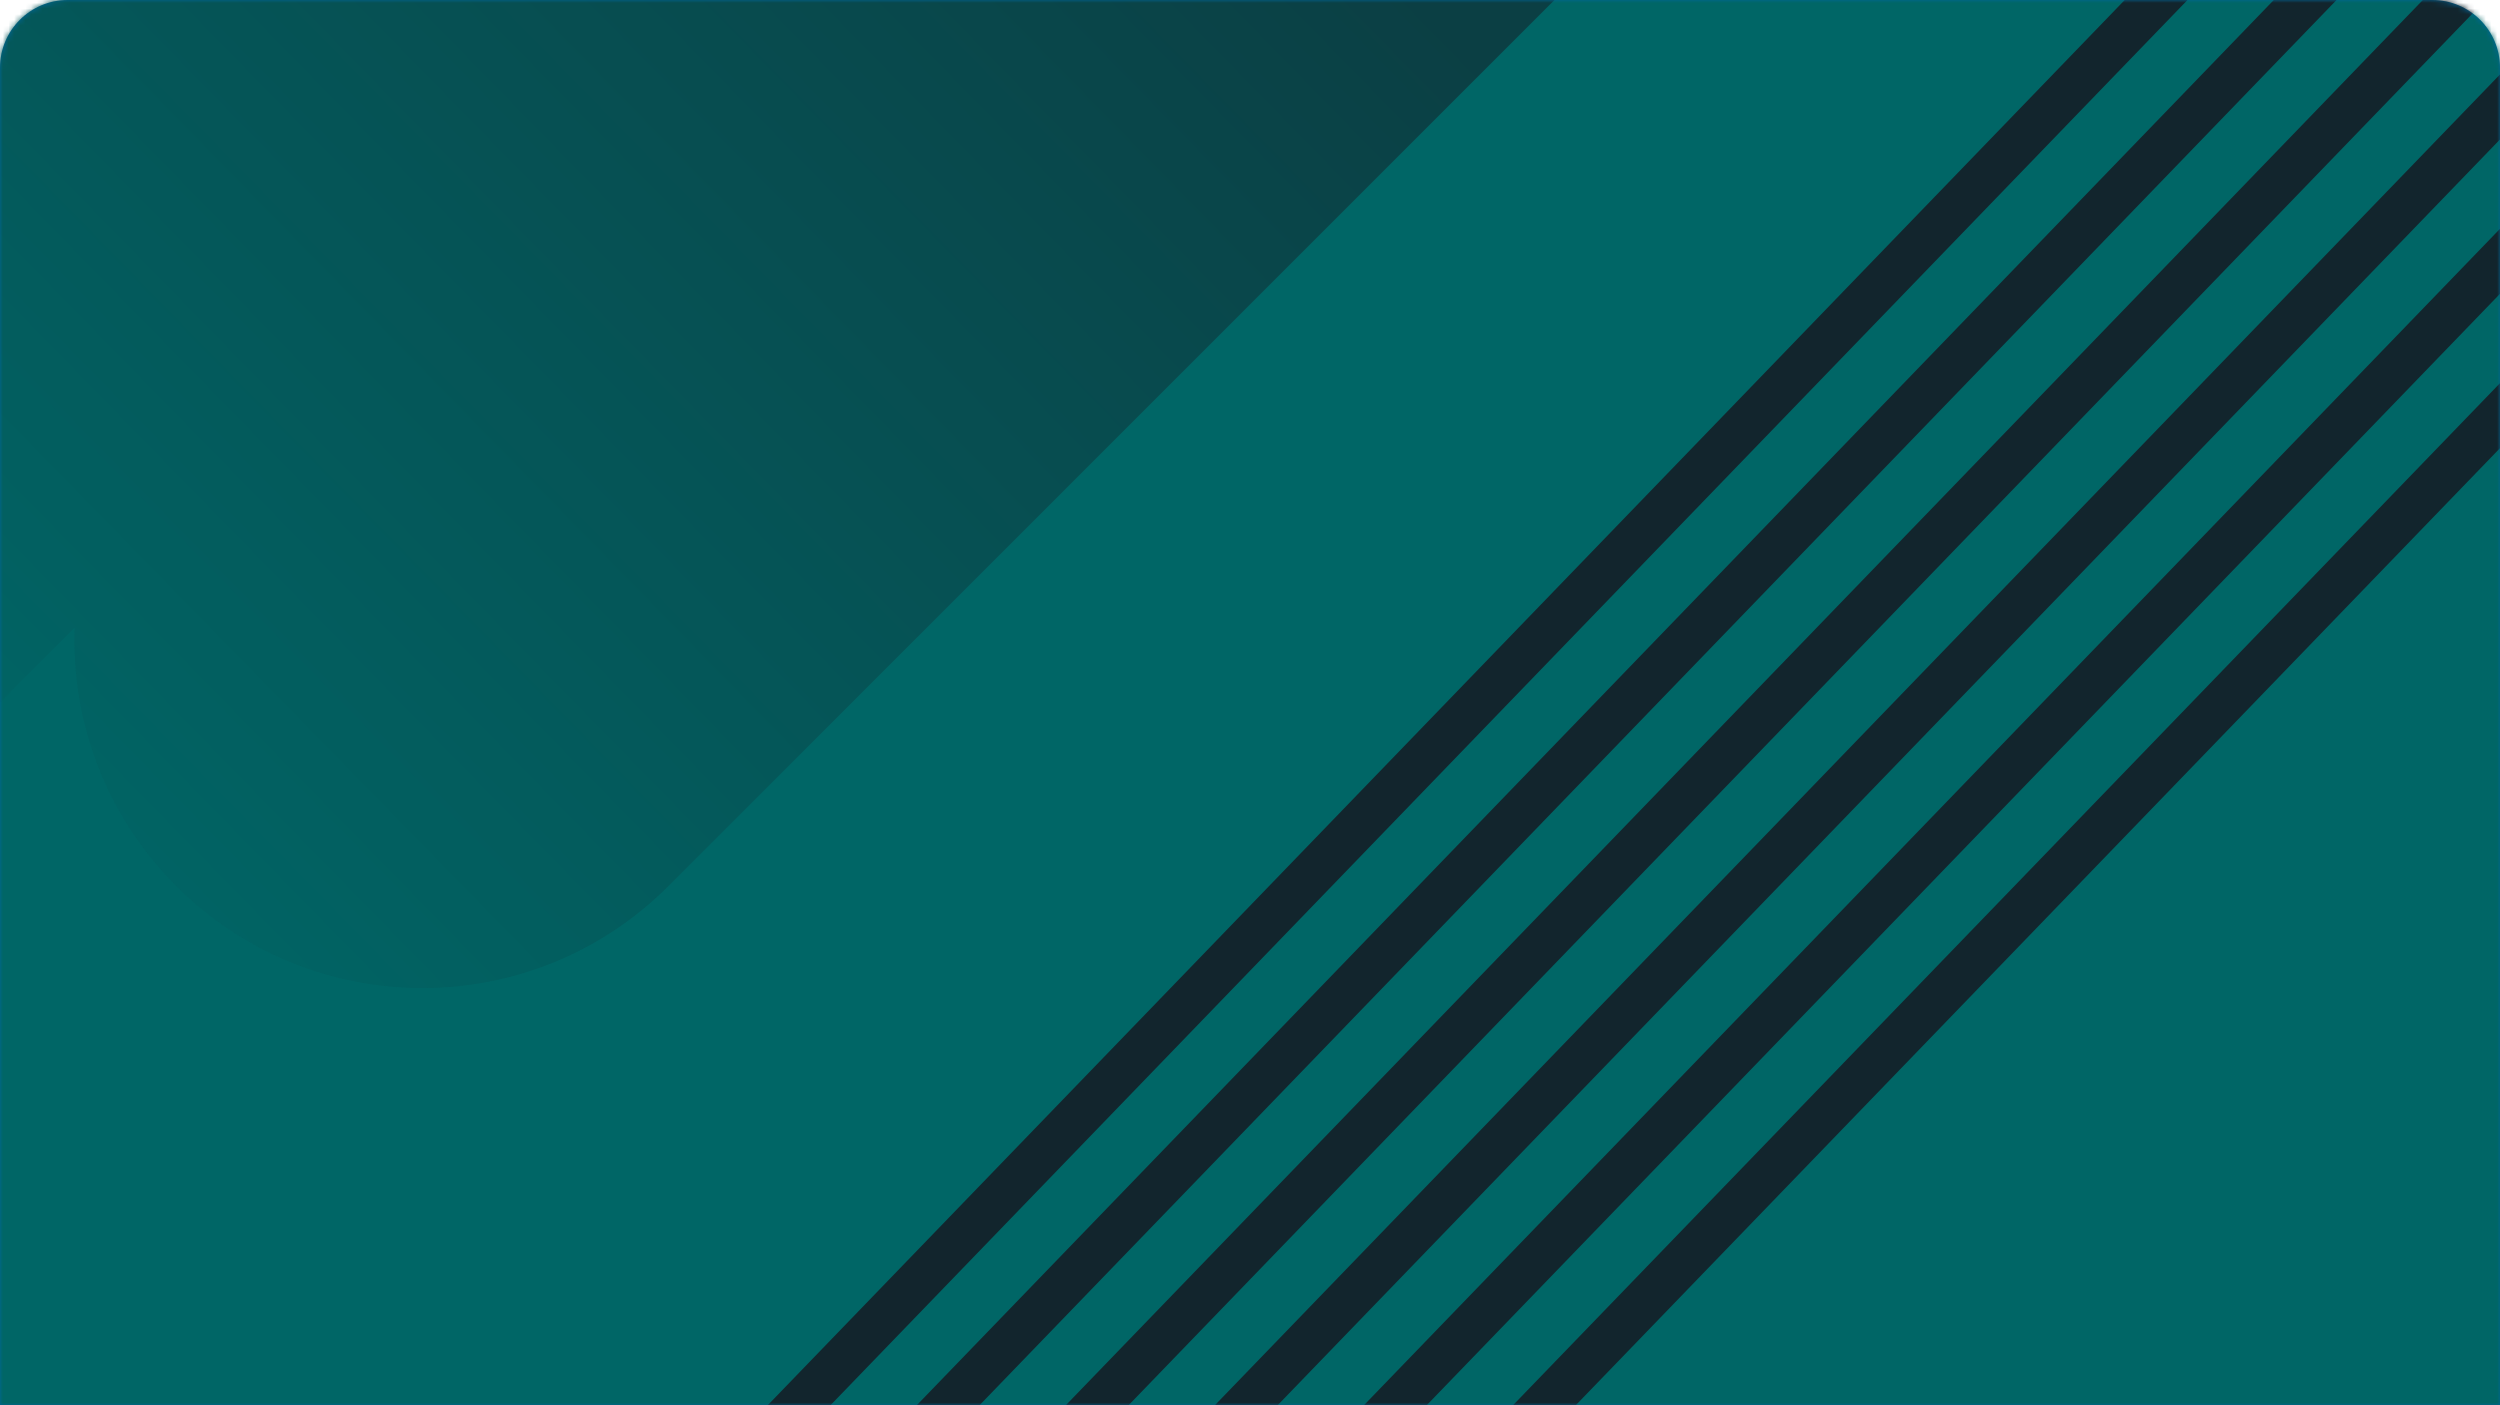
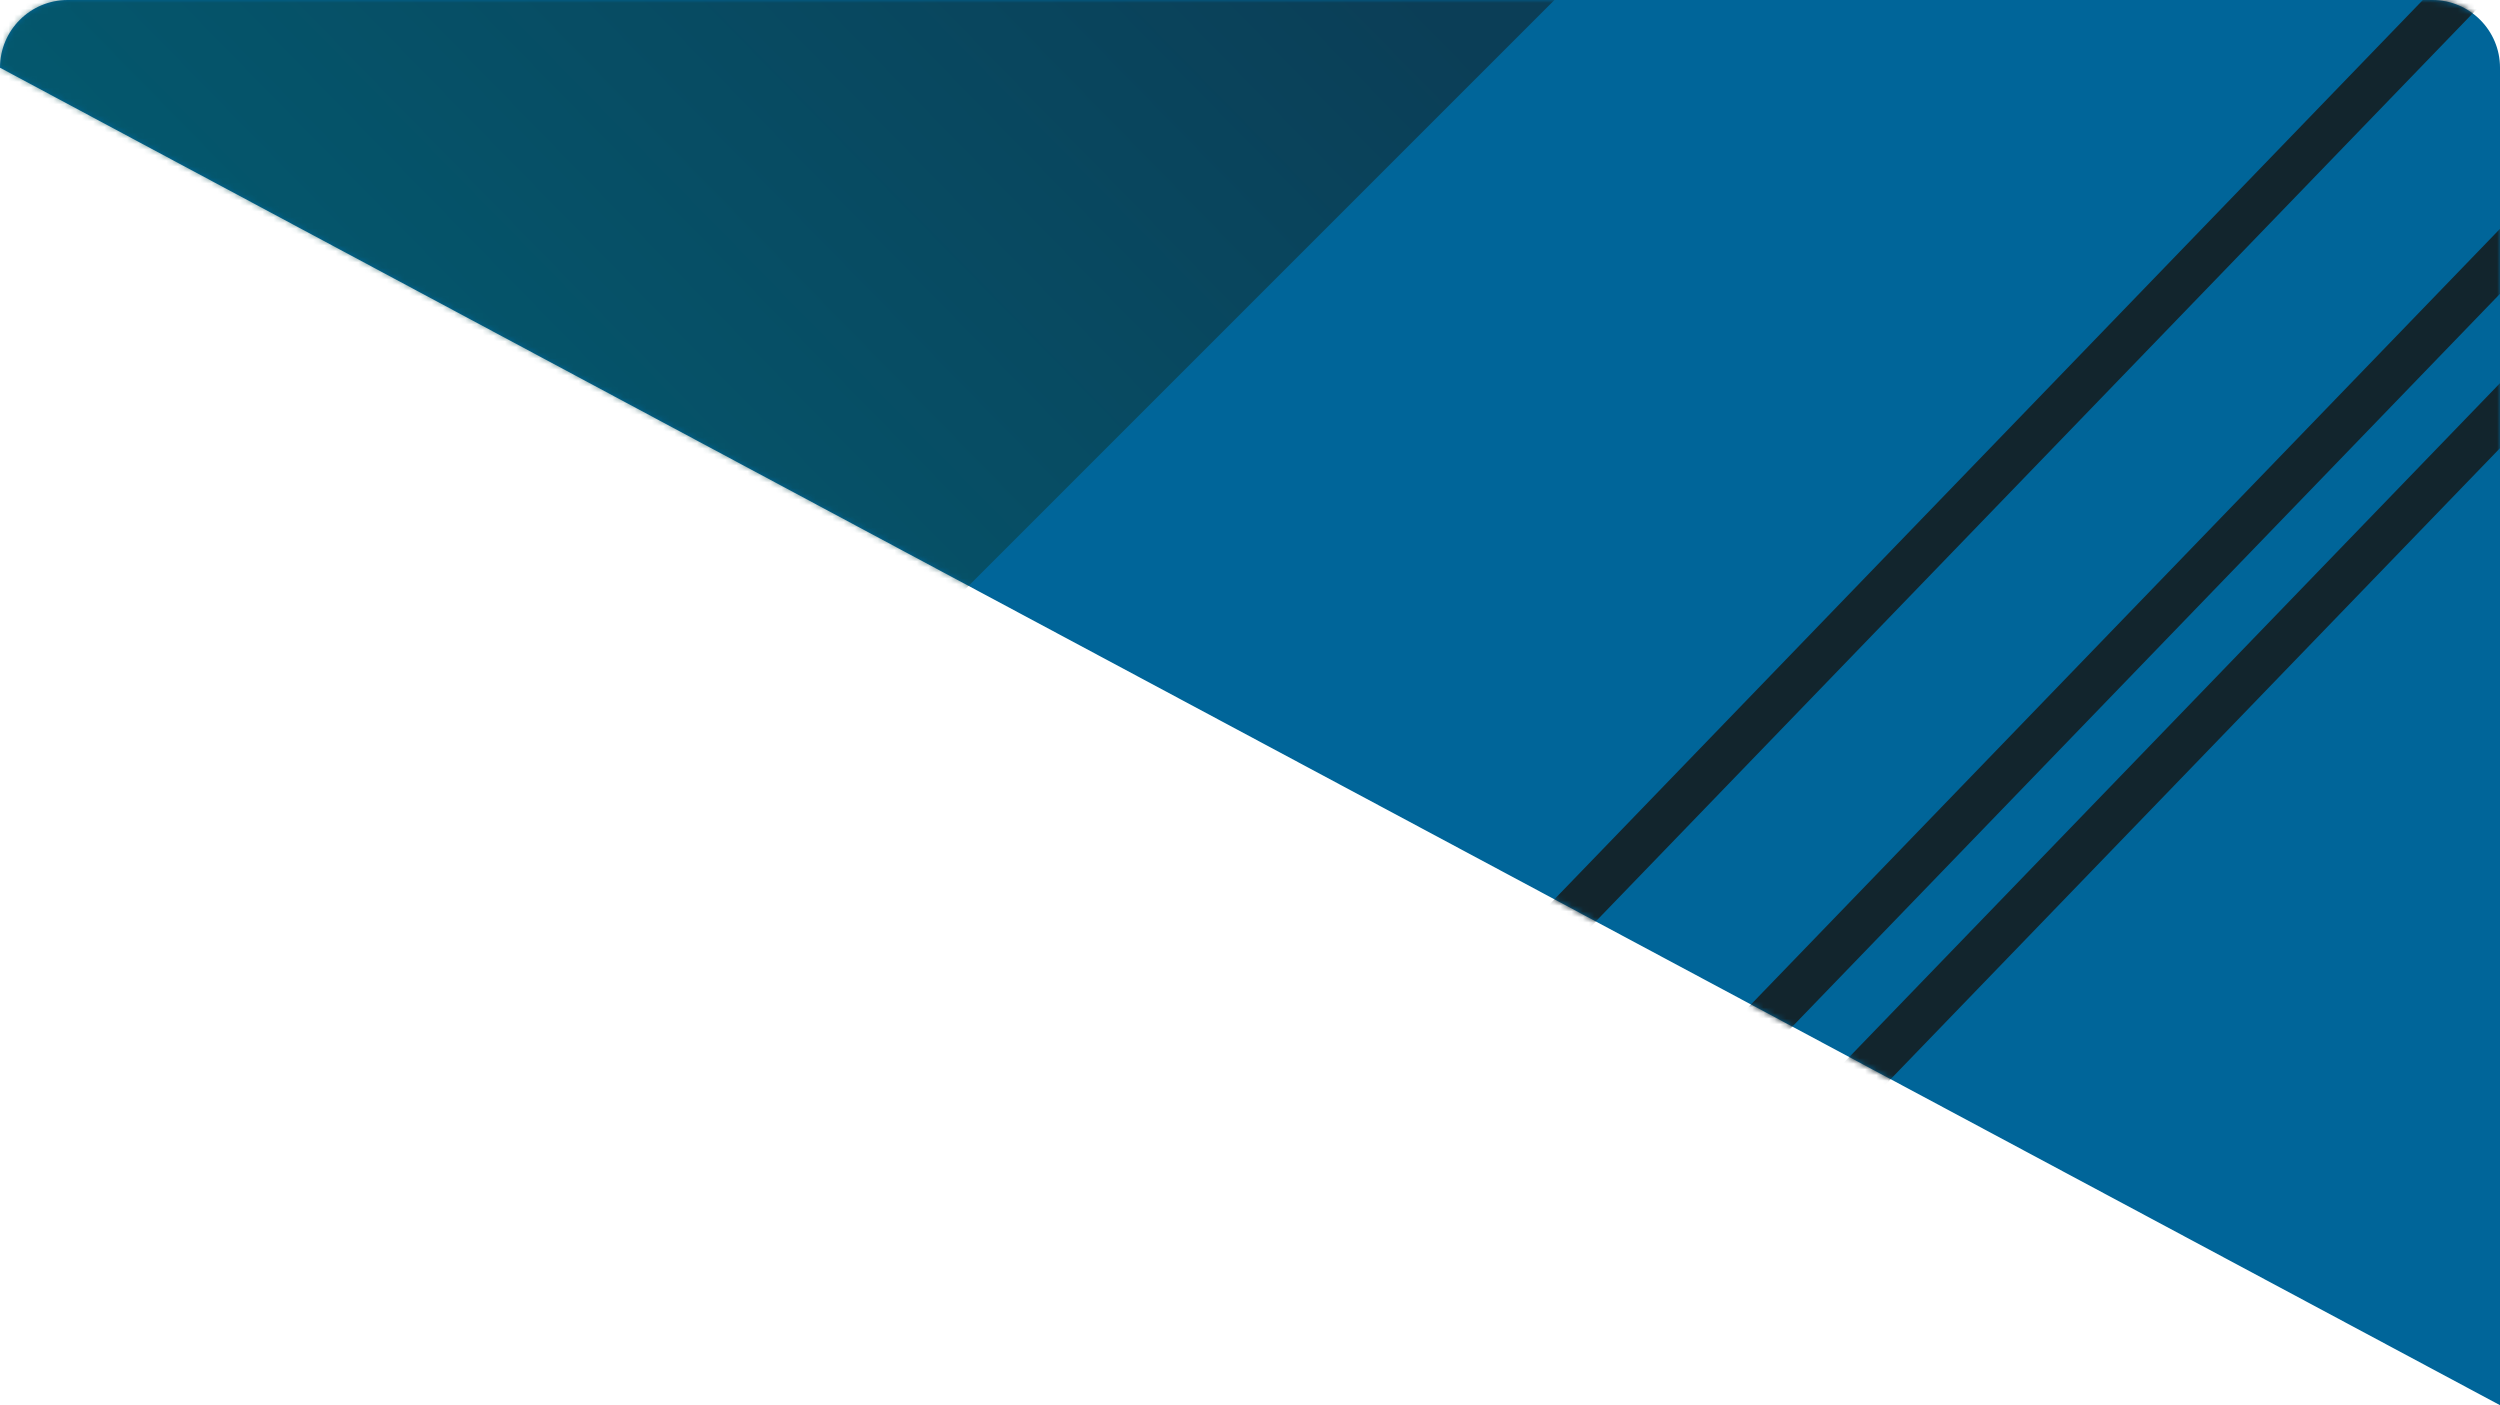
<svg xmlns="http://www.w3.org/2000/svg" xmlns:xlink="http://www.w3.org/1999/xlink" width="443px" height="249px" viewBox="0 0 443 249" version="1.1">
  <title>image</title>
  <defs>
-     <path d="M12,0 L431,0 C437.627,-1.21743675e-15 443,5.373 443,12 L443,249 L443,249 L0,249 L0,12 C-8.11624501e-16,5.373 5.373,1.18755778e-14 12,0 Z" id="path-1" />
+     <path d="M12,0 L431,0 C437.627,-1.21743675e-15 443,5.373 443,12 L443,249 L443,249 L0,12 C-8.11624501e-16,5.373 5.373,1.18755778e-14 12,0 Z" id="path-1" />
    <linearGradient x1="30.257%" y1="59.13%" x2="5.33%" y2="80.028%" id="linearGradient-3">
      <stop stop-color="#12252D" offset="0%" />
      <stop stop-color="#006666" offset="100%" />
    </linearGradient>
  </defs>
  <g id="Website-(Jun)" stroke="none" stroke-width="1" fill="none" fill-rule="evenodd">
    <g id="d-Home" transform="translate(-80, -5128)">
      <g id="breakline-arena" transform="translate(0, 4814)">
        <g id="image" transform="translate(80, 314)">
          <mask id="mask-2" fill="white">
            <use xlink:href="#path-1" />
          </mask>
          <use id="Rectangle" fill="#006599" xlink:href="#path-1" />
          <g id="pattern/logos" mask="url(#mask-2)">
            <g transform="translate(-160, -604.729)">
-               <rect id="Rectangle" fill="#006666" x="90" y="506.729" width="583" height="408" />
              <g id="Group-3-Copy-4" stroke-width="1" fill="none" transform="translate(424.338, 791.748) rotate(2) translate(-424.338, -791.748) translate(204.131, 558.617)">
-                 <rect id="Rectangle" fill="#12252D" transform="translate(230.006, 154.65) rotate(-318) translate(-230.006, -154.65) " x="226.006" y="-49.85" width="8" height="409" rx="4" />
-                 <rect id="Rectangle-Copy-2" fill="#12252D" transform="translate(213.012, 201.919) rotate(-318) translate(-213.012, -201.919) " x="209.012" y="-49.081" width="8" height="502" rx="4" />
                <rect id="Rectangle-Copy-3" fill="#12252D" transform="translate(199.028, 245.845) rotate(-318) translate(-199.028, -245.845) " x="195.028" y="-47.155" width="8" height="586" rx="4" />
-                 <rect id="Rectangle-Copy-4" fill="#12252D" transform="translate(223.519, 247.04) rotate(-318) translate(-223.519, -247.04) " x="219.519" y="-30.46" width="8" height="555" rx="4" />
                <rect id="Rectangle-Copy-5" fill="#12252D" transform="translate(286.485, 205.504) rotate(-318) translate(-286.485, -205.504) " x="282.485" y="1.004" width="8" height="409" rx="4" />
                <rect id="Rectangle-Copy-6" fill="#12252D" transform="translate(300.605, 218.217) rotate(-318) translate(-300.605, -218.217) " x="296.605" y="13.717" width="8" height="409" rx="4" />
              </g>
              <path d="M934.942,18.056 C959.016,42.131 959.016,81.163 934.942,105.238 L278.427,761.752 C254.353,785.827 215.32,785.827 191.245,761.752 C178.646,749.153 172.64,732.456 173.229,715.951 L105.238,783.944 C81.163,808.019 42.131,808.019 18.056,783.944 C-6.019,759.869 -6.019,720.837 18.056,696.762 L674.57,40.248 C698.645,16.173 737.677,16.173 761.752,40.248 C774.351,52.847 780.357,69.543 779.769,86.048 L847.76,18.056 C871.834,-6.019 910.867,-6.019 934.942,18.056 Z" id="Combined-Shape-Copy" fill="url(#linearGradient-3)" opacity="0.613" />
            </g>
          </g>
        </g>
      </g>
    </g>
  </g>
</svg>